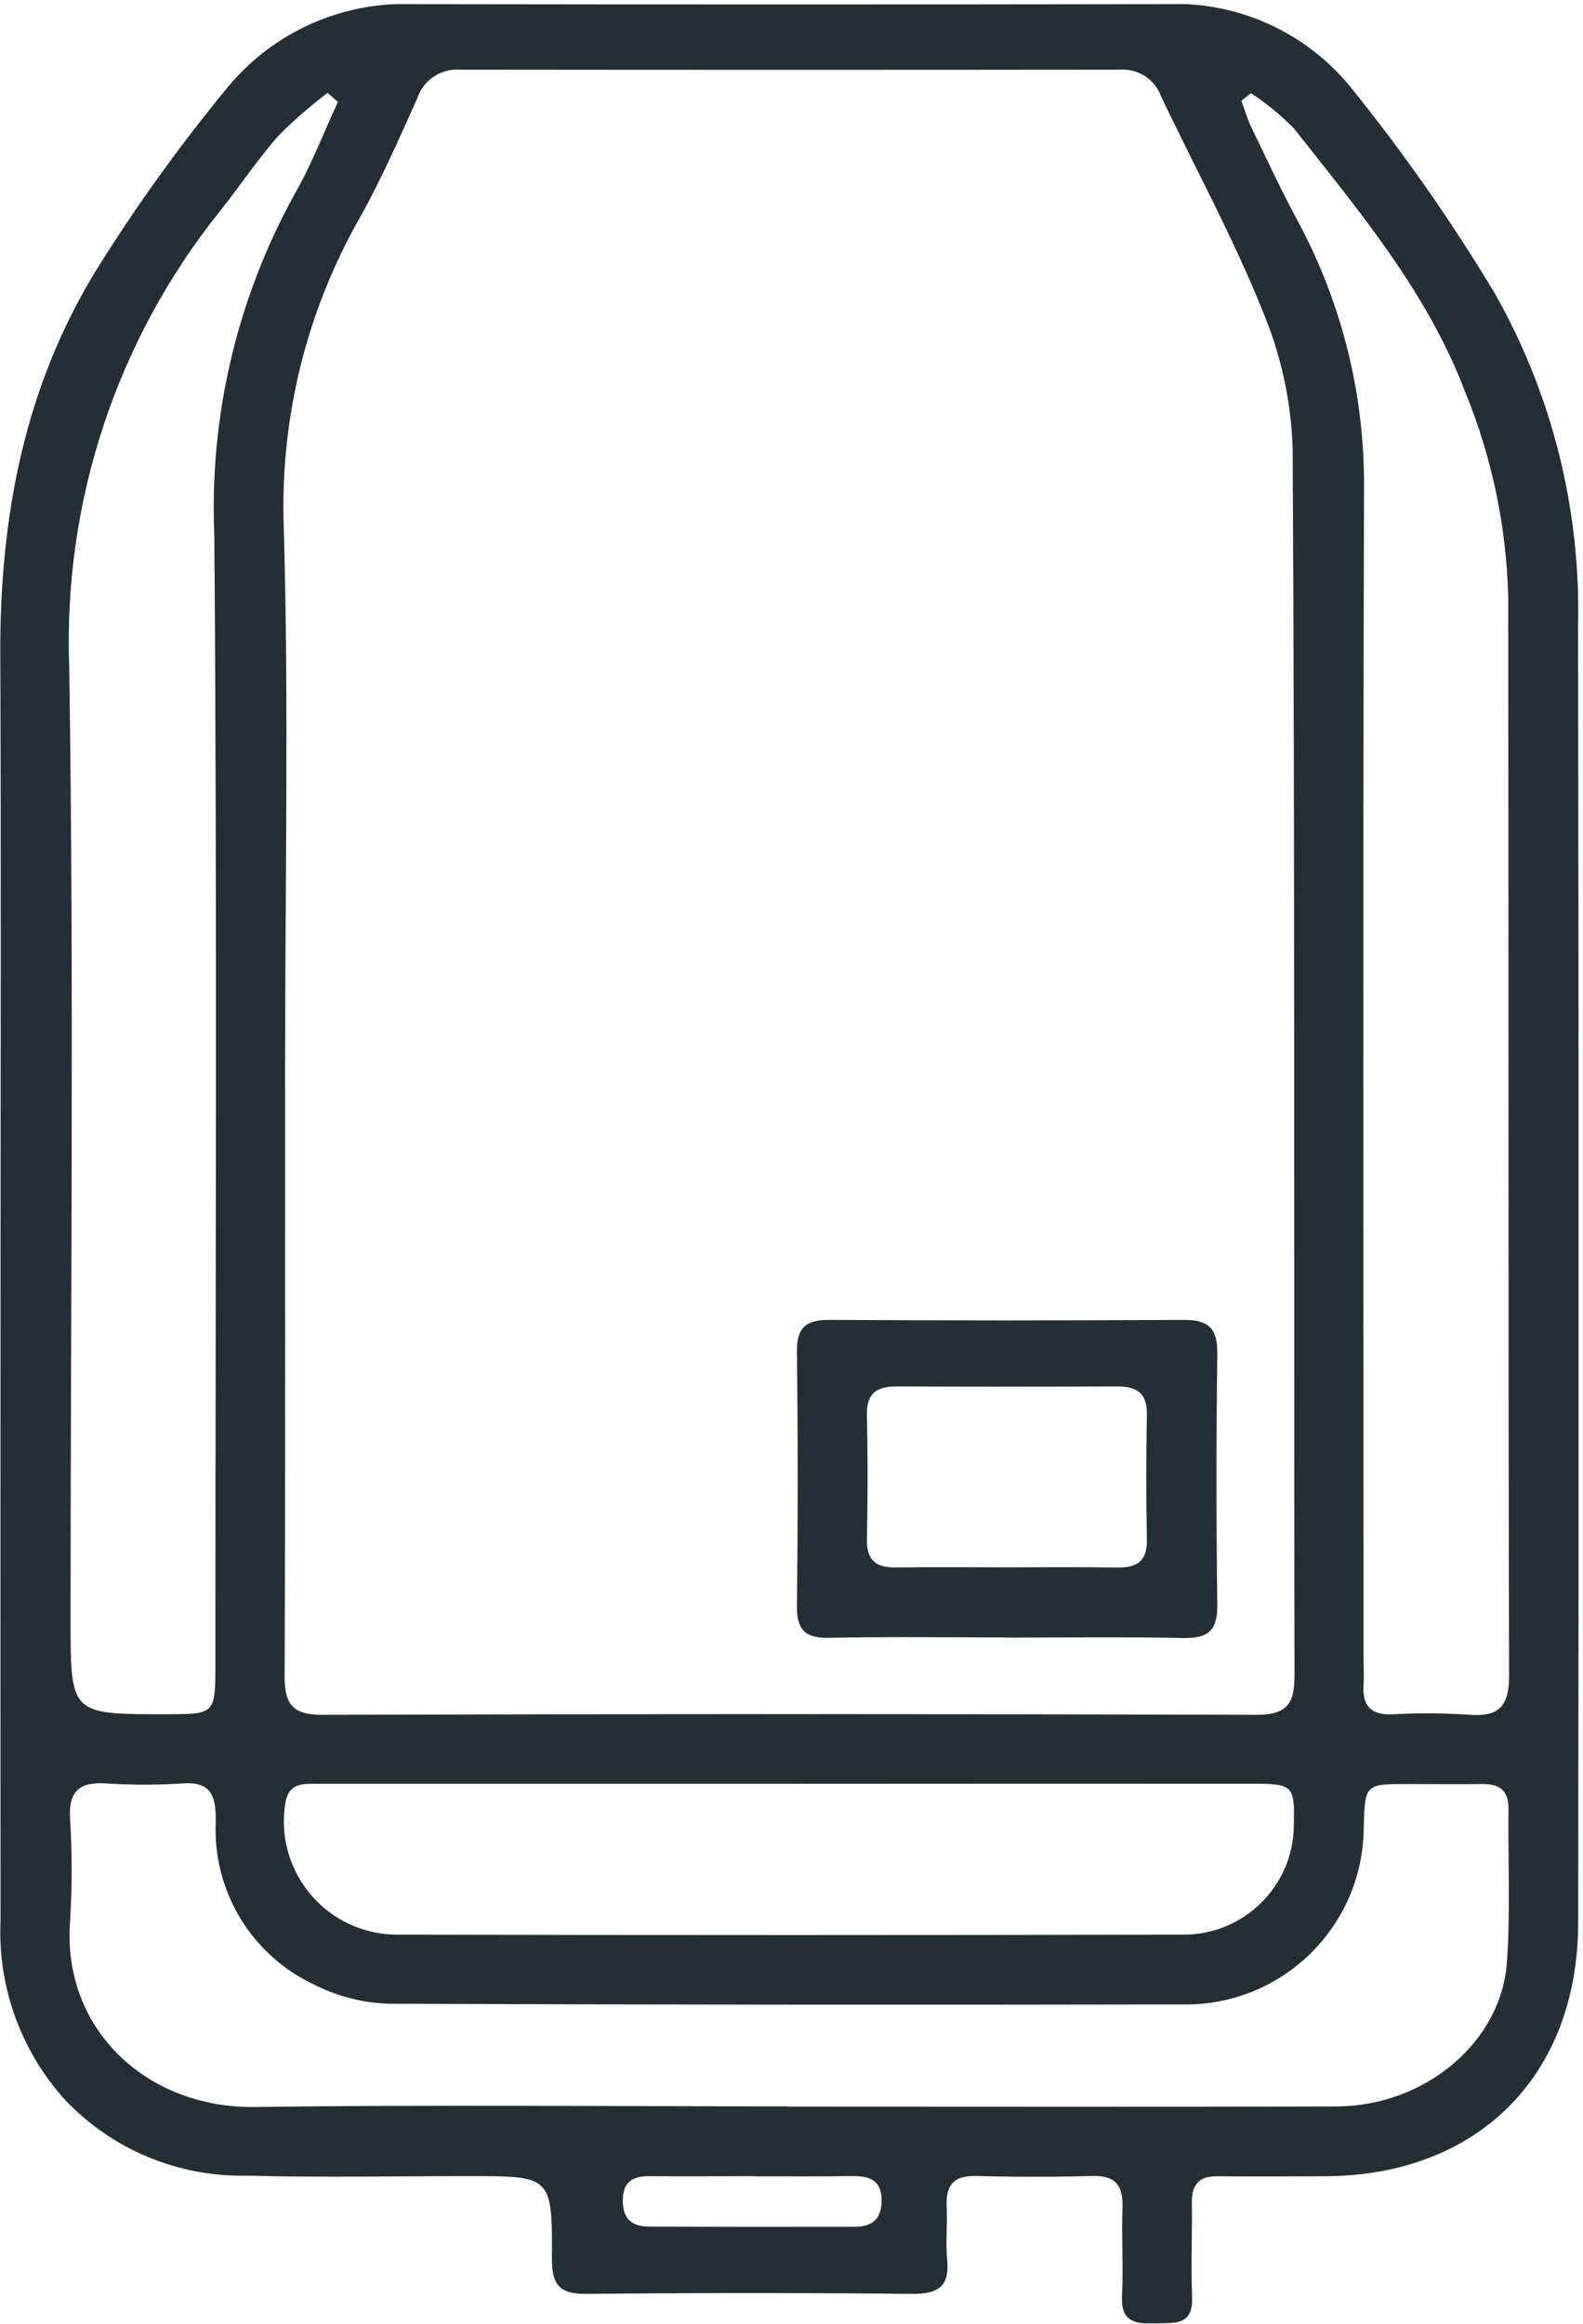
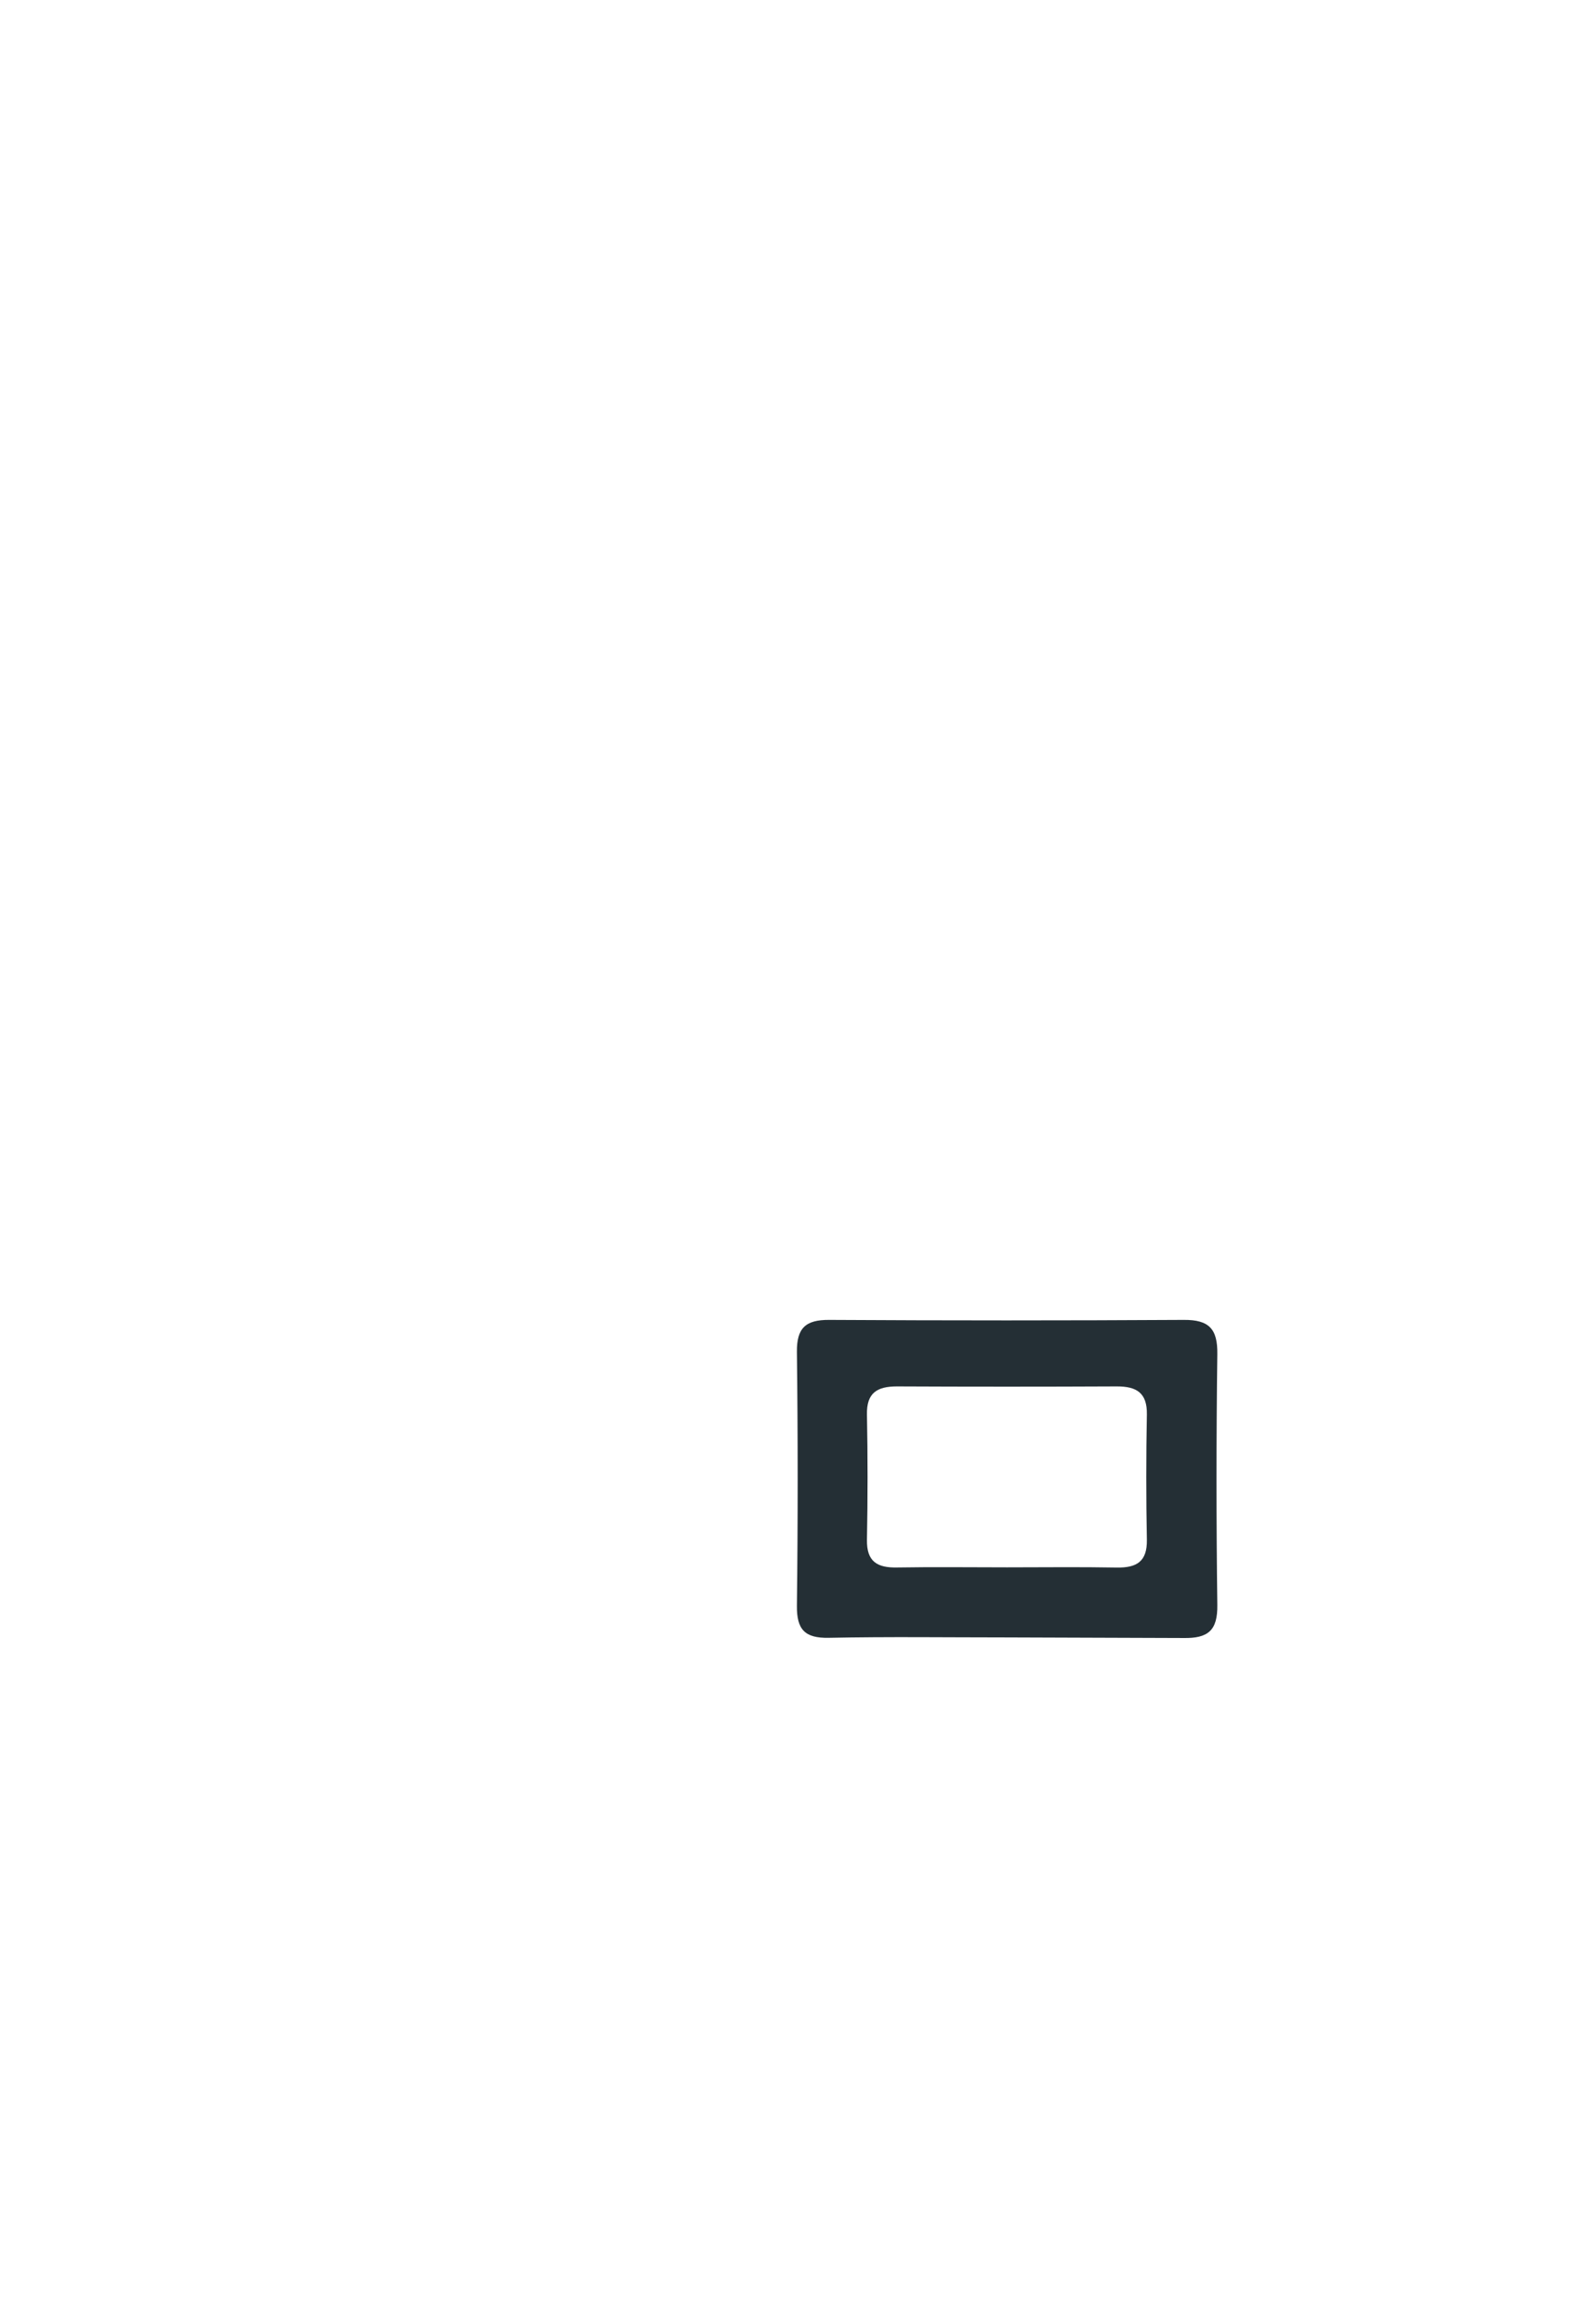
<svg xmlns="http://www.w3.org/2000/svg" xmlns:xlink="http://www.w3.org/1999/xlink" id="Layer_1" x="0px" y="0px" viewBox="0 0 236.66 347.29" style="enable-background:new 0 0 236.66 347.29;" xml:space="preserve">
  <style type="text/css">	.st0{clip-path:url(#SVGID_00000087378126798762248110000011563297667669636526_);}	.st1{fill:#242F35;}</style>
  <g>
    <defs>
      <rect id="SVGID_1_" x="0.04" y="0.62" width="235.95" height="346.6" />
    </defs>
    <clipPath id="SVGID_00000142865731978568475270000006969260183656380829_">
      <use xlink:href="#SVGID_1_" style="overflow:visible;" />
    </clipPath>
    <g id="Group_35" style="clip-path:url(#SVGID_00000142865731978568475270000006969260183656380829_);">
-       <path id="Path_31" class="st1" d="M0.08,190.86c0-30.99,0.1-61.98-0.04-92.97c-0.09-20.52,3.58-40.12,14.48-57.73   c5.89-9.44,12.4-18.48,19.47-27.06C40.8,4.82,51.1,0.19,61.82,0.62c37.4,0.06,74.81,0.06,112.21,0   c10.72-0.54,21.06,4.05,27.86,12.37c7.94,9.83,15.2,20.21,21.7,31.05c8.5,15.1,12.76,32.22,12.33,49.55   c0.11,64.57,0.11,129.14,0.02,193.72c-0.02,22.94-15.05,37.86-37.88,37.93c-5.34,0-10.69,0.07-16.03,0   c-2.71-0.03-3.87,1.17-3.84,3.86c0.06,4.73-0.16,9.47,0.03,14.19c0.18,4.42-2.76,3.83-5.52,3.94c-2.9,0.1-5.14-0.16-4.96-4.04   c0.21-4.42-0.07-8.86,0.07-13.28c0.1-3.22-0.97-4.8-4.44-4.71c-5.79,0.16-11.59,0.16-17.4,0c-3.45-0.1-4.62,1.43-4.44,4.69   c0.14,2.59-0.19,5.21,0.07,7.78c0.41,4.15-1.43,5.19-5.32,5.15c-16.18-0.16-32.36-0.16-48.55,0c-4.05,0.05-5.24-1.32-5.22-5.3   c0.07-12.3-0.08-12.3-12.27-12.3c-11.15,0-22.29,0.23-33.43-0.07c-10.21,0.2-20.04-3.91-27.07-11.31   c-6.63-7.31-10.11-16.95-9.66-26.81C0.06,254.98,0.06,222.92,0.08,190.86 M42.62,158.35c0,30.67,0.06,61.35-0.07,92.02   c-0.02,4.21,1.07,5.92,5.61,5.91c46.55-0.14,93.1-0.14,139.65,0c4.44,0,5.72-1.48,5.72-5.81c-0.11-61.19,0.07-122.4-0.28-183.59   c-0.25-7.14-1.82-14.18-4.63-20.75c-4.37-10.86-10.04-21.18-15.06-31.78c-0.92-2.49-3.37-4.09-6.02-3.94   c-32.97,0.04-65.93,0.04-98.9,0c-2.82-0.15-5.38,1.61-6.26,4.29c-2.69,5.96-5.32,12-8.51,17.7   c-8.05,14.07-12.01,30.11-11.45,46.31c0.77,26.53,0.2,53.1,0.21,79.66 M117.84,314.84c27.31,0,54.62,0.06,81.94-0.03   c13.24-0.04,24.69-9.6,25.51-21.6c0.53-7.59,0.14-15.25,0.23-22.87c0.03-2.79-1.37-3.76-3.96-3.72c-3.66,0.06-7.32,0-10.98,0   c-6.52,0-6.52,0.02-6.7,6.49c-0.07,14.44-11.66,26.19-26.1,26.45c-39.82,0.08-79.64,0.05-119.45-0.1   c-3.95-0.09-7.84-1.07-11.36-2.86c-9.43-4.41-15.24-14.09-14.71-24.48c0-3.61-0.6-5.9-4.97-5.59c-3.81,0.25-7.64,0.25-11.45,0   c-3.9-0.24-5.58,1.09-5.37,5.19c0.32,5.18,0.32,10.37,0,15.55c-1.15,15.86,11.31,27.84,27.68,27.62   c26.54-0.36,53.09-0.09,79.64-0.1 M187.02,13.93l-1.43,1.12c0.49,1.34,0.88,2.72,1.5,4c2.25,4.65,4.44,9.37,6.9,13.93   c6.68,12.39,10.1,26.27,9.93,40.34c-0.17,57.96-0.07,115.95-0.07,173.92c0,1.52,0.09,3.06,0,4.58c-0.19,3.07,1.07,4.5,4.25,4.39   c3.81-0.21,7.64-0.19,11.45,0.05c4.56,0.38,6.08-1.24,6.06-5.92c-0.14-53.7-0.05-107.4-0.13-161.11   c-0.26-10.53-2.44-20.92-6.44-30.67c-5.71-15-15.85-26.99-25.54-39.3C191.54,17.25,189.37,15.46,187.02,13.93 M50.52,15.23   l-1.55-1.35c-2.58,1.95-5.01,4.07-7.3,6.36c-3.12,3.53-5.75,7.5-8.69,11.19C17.46,50.73,9.42,74.98,10.35,99.73   c0.72,47.46,0.2,94.94,0.2,142.41c0,14.07,0,14.07,14.26,14.05c7.39,0,7.39,0,7.39-7.64c0-56.18,0.28-112.35-0.16-168.51   c-0.76-17.74,3.37-35.34,11.93-50.9C46.54,24.72,48.36,19.88,50.52,15.23 M118.48,266.59h-35.7c-11.75,0-23.5,0-35.24,0   c-2.29,0-4.52-0.23-4.93,3.22c-1.32,9.26,5.11,17.83,14.37,19.15c0.74,0.11,1.48,0.16,2.23,0.17c39.21,0.09,78.43,0.09,117.64,0   c9.09,0.07,16.51-7.24,16.58-16.33c0-0.08,0-0.17,0-0.25c0.14-5.59-0.18-5.96-5.83-5.97   C164.56,266.57,141.52,266.57,118.48,266.59 M112.7,325.23c-5.19,0-10.38,0.04-15.56,0c-2.55-0.03-4.03,0.82-4.03,3.67   c0,2.85,1.49,3.86,3.98,3.87c10.22,0.04,20.44,0.04,30.67,0.02c2.5,0,4.01-1.05,4.04-3.82c0.04-3.16-1.79-3.79-4.44-3.75   c-4.88,0.07-9.77,0.02-14.65,0.03" />
-       <path id="Path_32" class="st1" d="M150.41,244.71c-8.84,0-17.68-0.12-26.51,0.06c-3.58,0.07-4.8-1.23-4.76-4.79   c0.15-12.64,0.15-25.29,0-37.93c-0.04-3.58,1.3-4.81,4.82-4.79c17.67,0.1,35.35,0.1,53.02,0c3.8-0.03,5.06,1.37,5.01,5.1   c-0.16,12.49-0.16,24.98,0,37.48c0.06,3.85-1.38,5.03-5.09,4.96c-8.83-0.19-17.67-0.06-26.51-0.06 M150.54,234.24   c5.48,0,10.96-0.07,16.43,0.03c2.96,0.05,4.55-0.89,4.49-4.16c-0.12-6.24-0.12-12.47,0-18.71c0.06-3.26-1.57-4.21-4.5-4.2   c-10.96,0.05-21.91,0.05-32.87,0c-2.95,0-4.55,0.95-4.48,4.21c0.12,6.24,0.12,12.47,0,18.71c-0.06,3.28,1.55,4.2,4.5,4.14   C139.59,234.17,145.06,234.24,150.54,234.24" />
+       <path id="Path_32" class="st1" d="M150.41,244.71c-8.84,0-17.68-0.12-26.51,0.06c-3.58,0.07-4.8-1.23-4.76-4.79   c0.15-12.64,0.15-25.29,0-37.93c-0.04-3.58,1.3-4.81,4.82-4.79c17.67,0.1,35.35,0.1,53.02,0c3.8-0.03,5.06,1.37,5.01,5.1   c-0.16,12.49-0.16,24.98,0,37.48c0.06,3.85-1.38,5.03-5.09,4.96M150.54,234.24   c5.48,0,10.96-0.07,16.43,0.03c2.96,0.05,4.55-0.89,4.49-4.16c-0.12-6.24-0.12-12.47,0-18.71c0.06-3.26-1.57-4.21-4.5-4.2   c-10.96,0.05-21.91,0.05-32.87,0c-2.95,0-4.55,0.95-4.48,4.21c0.12,6.24,0.12,12.47,0,18.71c-0.06,3.28,1.55,4.2,4.5,4.14   C139.59,234.17,145.06,234.24,150.54,234.24" />
    </g>
  </g>
</svg>